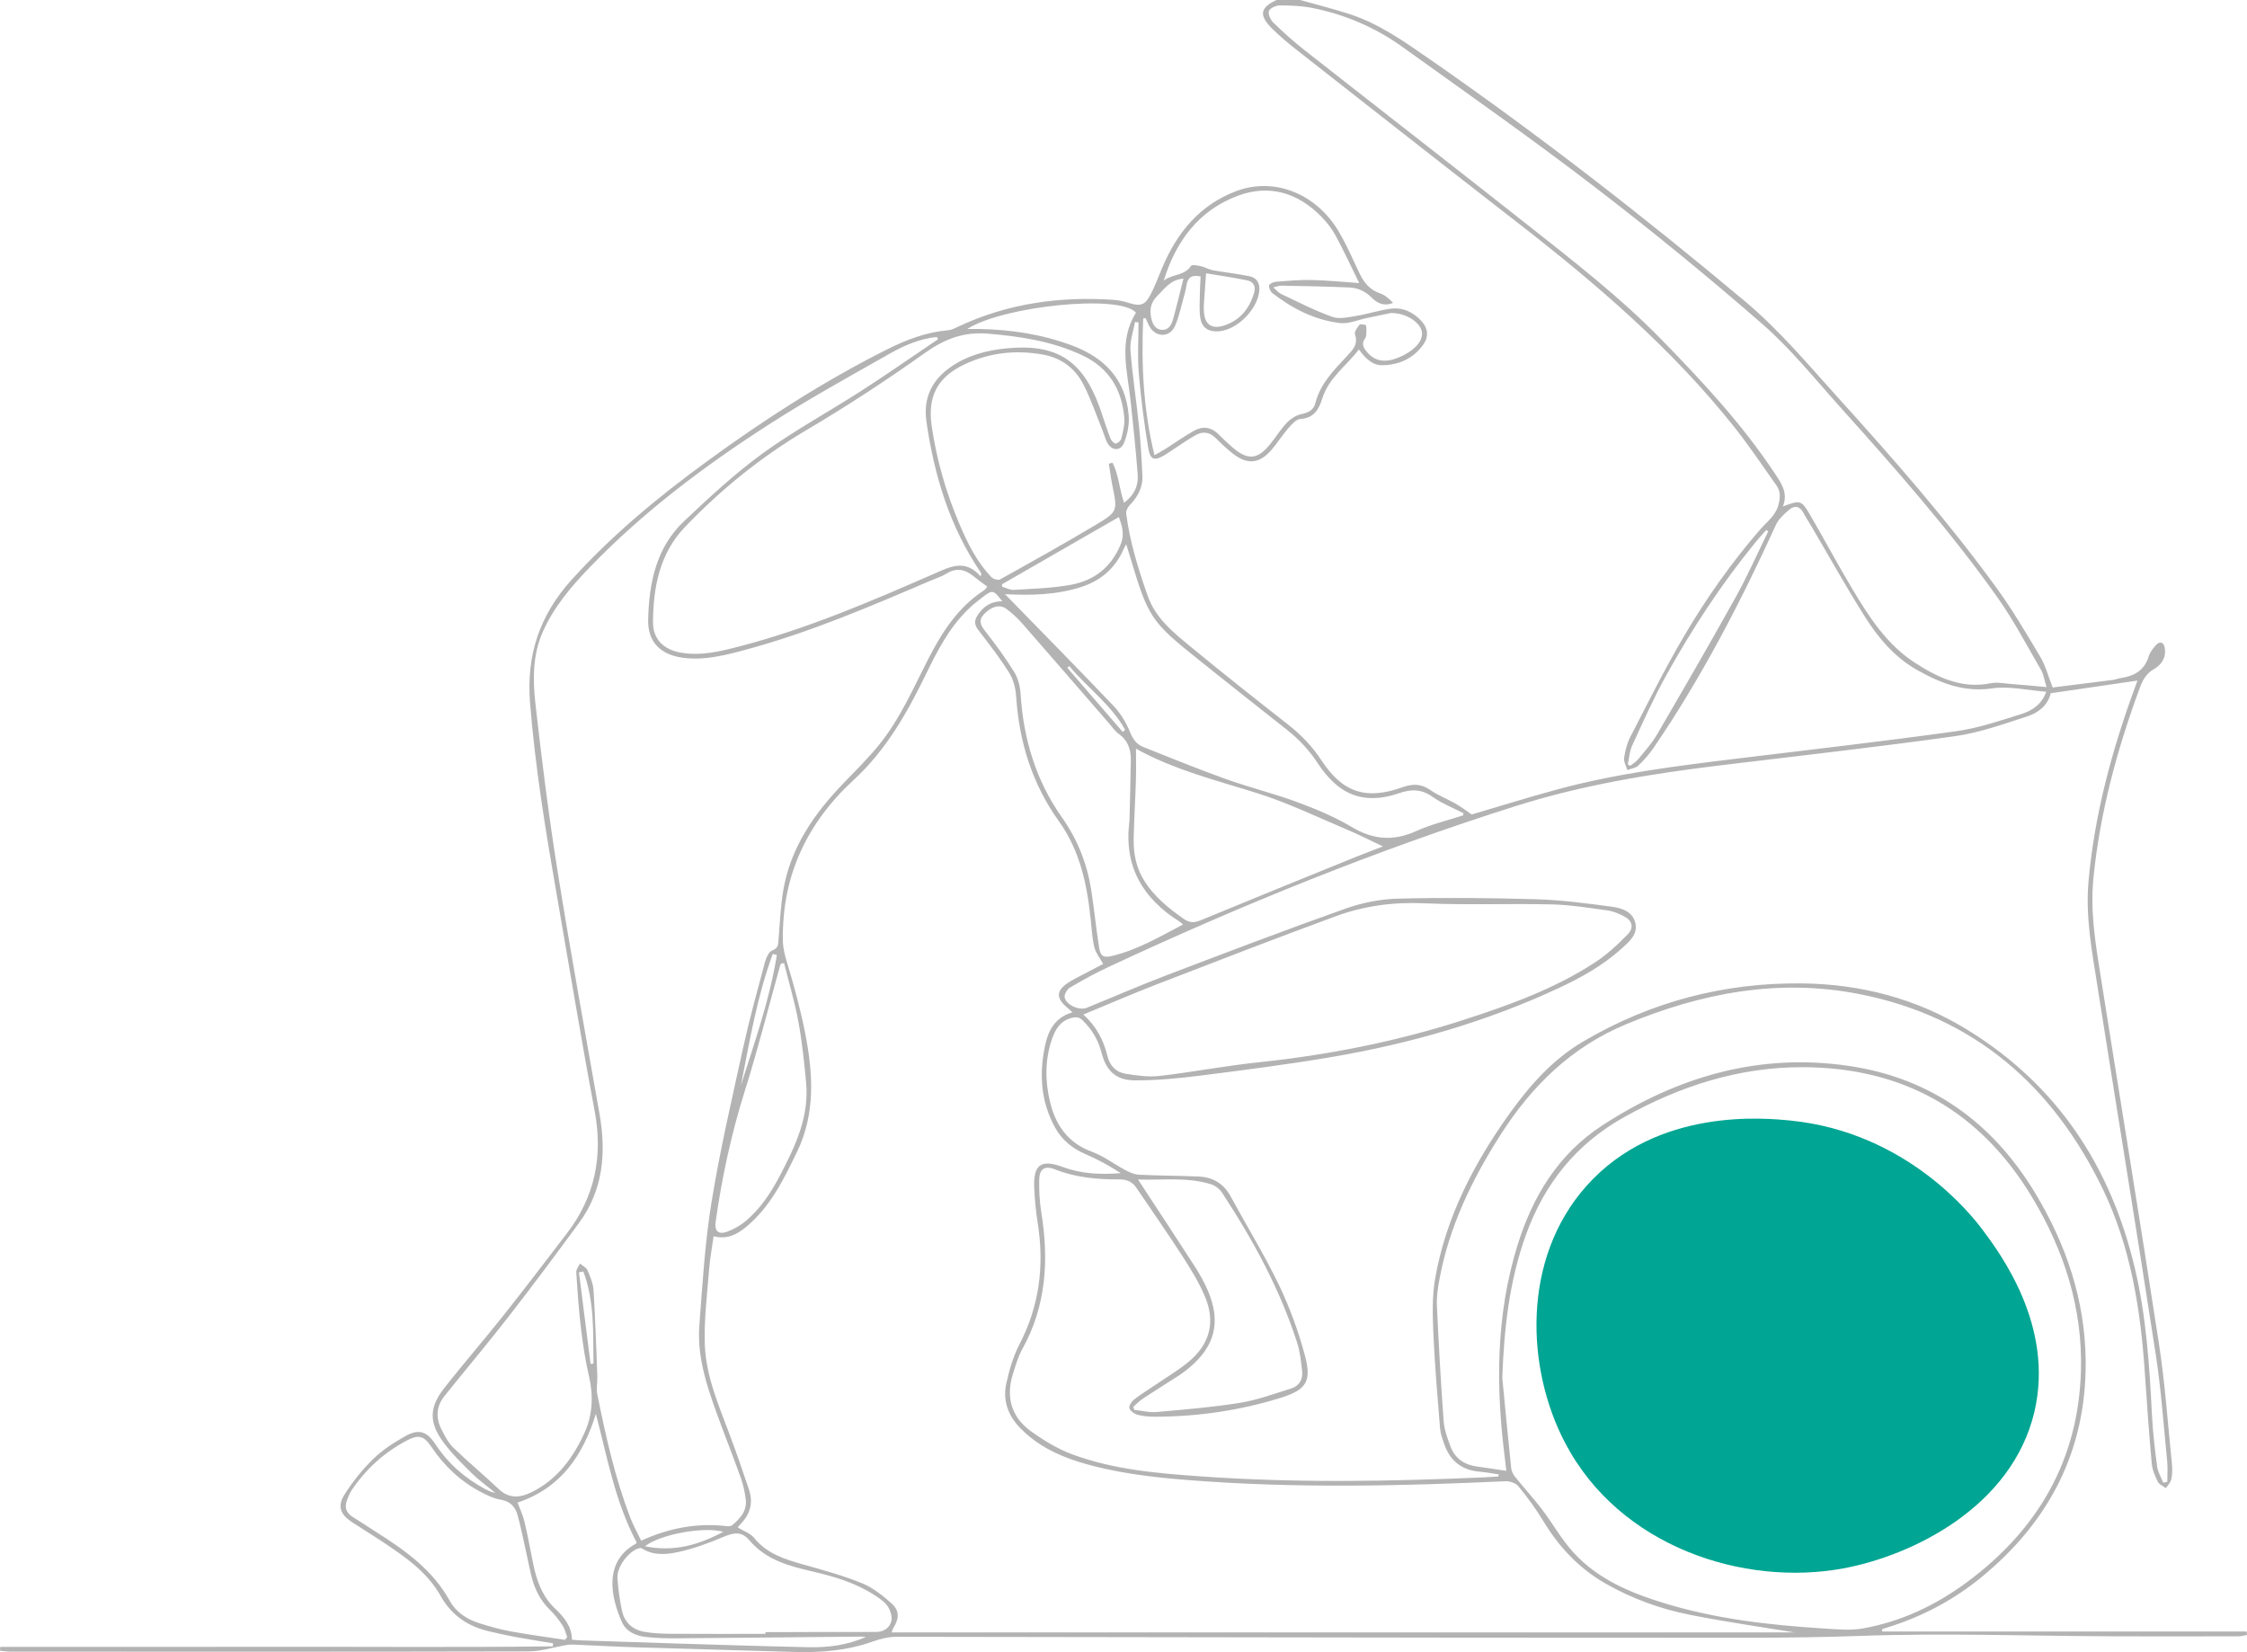
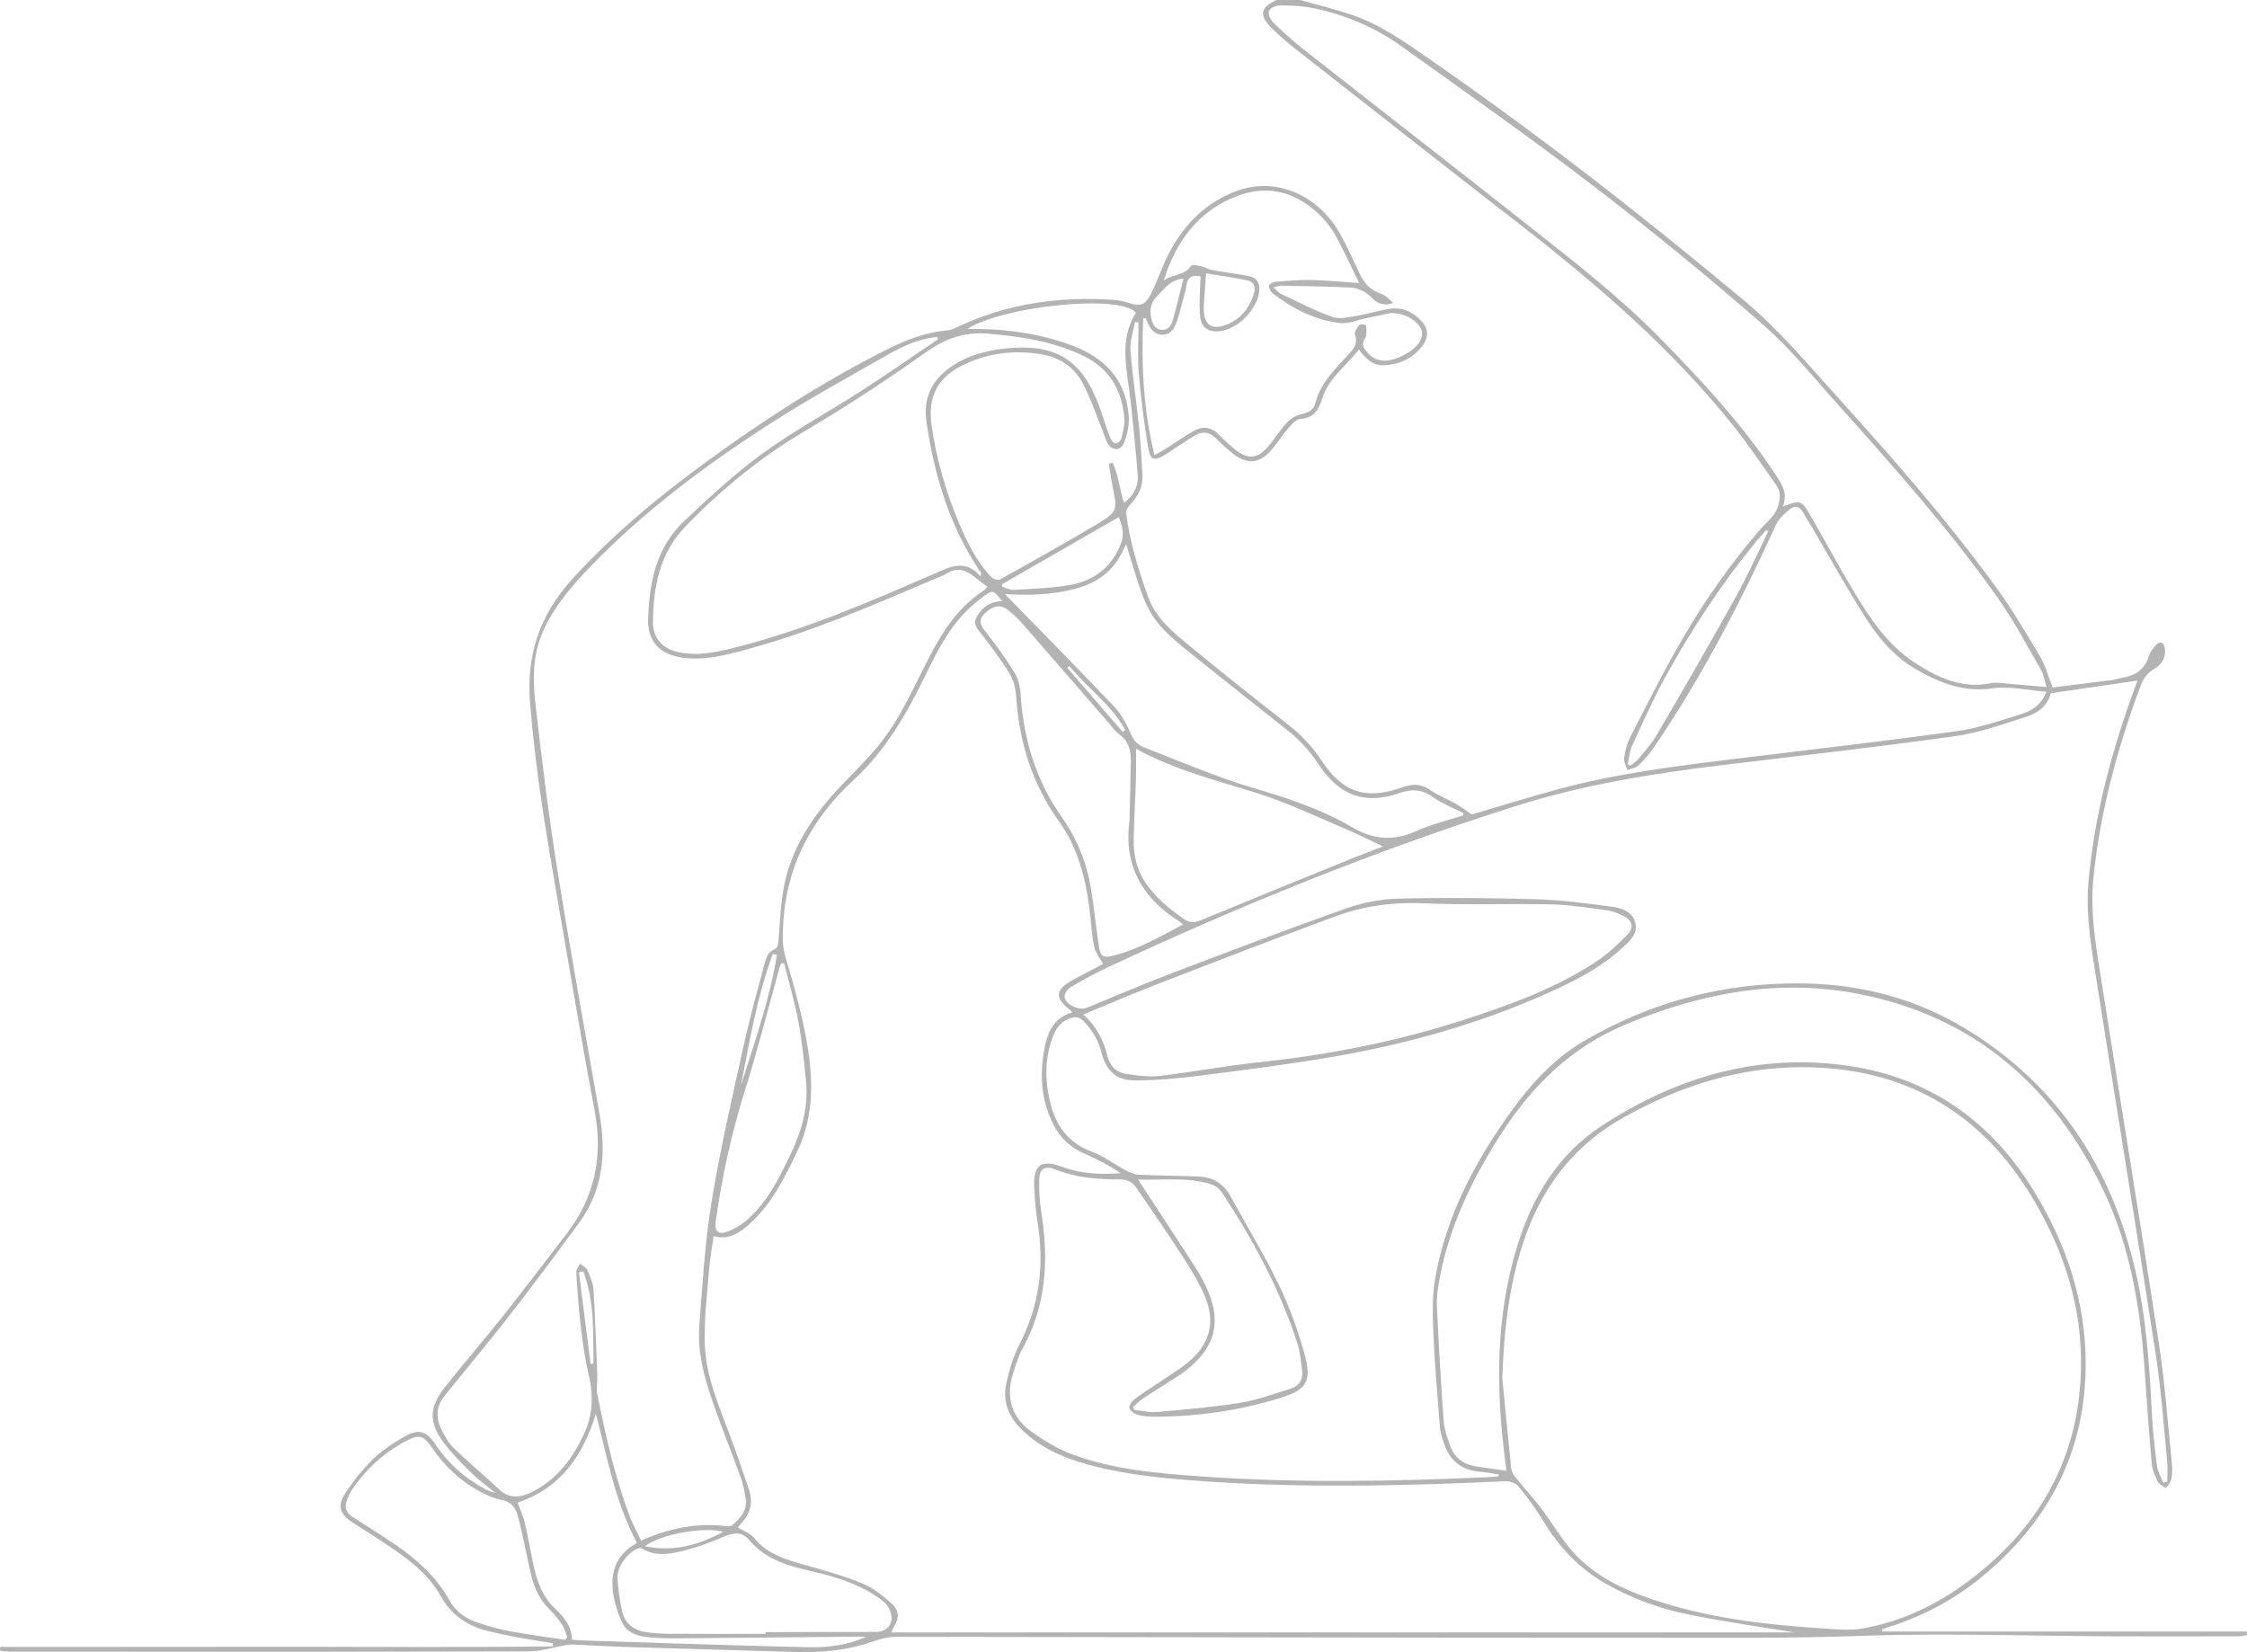
<svg xmlns="http://www.w3.org/2000/svg" id="Layer_2" data-name="Layer 2" width="1332.749" height="979.913" viewBox="0 0 1332.749 979.913">
  <defs>
    <style>
      .cls-1 {
        fill: #b3b3b3;
      }

      .cls-1, .cls-2 {
        stroke-width: 0px;
      }

      .cls-2 {
        fill: #00a693;
      }
    </style>
  </defs>
  <g id="Layer_1-2" data-name="Layer 1">
    <g>
      <path class="cls-1" d="m771.123,0c9.914,2.803,19.941,5.262,29.716,8.484,17.313,5.706,32.094,16.178,46.858,26.418,64.665,44.852,126.751,93.072,187.065,143.608,20.68,17.328,37.877,37.949,55.859,57.821,32.764,36.207,64.952,72.939,93.667,112.493,9.462,13.033,17.665,27.012,25.918,40.872,3.016,5.066,4.506,11.04,7.271,18.071,11.281-1.407,23.437-2.902,35.585-4.464,1.643-.211,3.226-.872,4.867-1.123,7.917-1.21,14.001-4.529,16.514-12.863.737-2.443,2.533-4.715,4.287-6.667,2.301-2.561,4.659-1.819,5.23,1.598.942,5.638-1.809,9.99-6.345,12.574-4.614,2.628-6.719,6.476-8.428,11.106-13.551,36.71-23.736,74.222-27.563,113.296-1.874,19.137,1.171,37.913,4.14,56.666,11.564,73.054,23.577,146.039,34.766,219.15,3.624,23.676,5.282,47.656,7.712,71.509.301,2.951.188,6.062-.432,8.948-.401,1.868-2.074,3.464-3.177,5.182-1.644-1.251-3.971-2.166-4.789-3.824-1.67-3.386-3.263-7.105-3.595-10.804-1.596-17.745-2.869-35.522-4.056-53.301-2.524-37.816-8.321-74.986-24.955-109.449-29.65-61.431-76.46-102.326-144.445-115.697-47.804-9.402-93.673-.664-138.237,17.872-32.447,13.496-56.018,36.561-74.544,65.587-16.883,26.452-30.433,54.346-36.196,85.49-.966,5.218-1.796,10.614-1.553,15.876,1.05,22.789,2.323,45.574,3.989,68.325.381,5.198,2.267,10.403,4.139,15.348,2.724,7.196,8.45,10.835,16.023,11.802,5.435.694,10.845,1.582,17.012,2.494-.257-2.248-.5-4.607-.8-6.959-5.439-42.538-5.481-84.803,7.246-126.259,9-29.314,24.281-54.628,50.477-71.662,44.511-28.943,93.023-43.165,146.318-35.284,48.553,7.179,84.946,33.357,110.203,75.014,18.637,30.738,29.917,63.991,30.196,100.234.406,52.706-21.497,94.971-61.882,128.044-16.673,13.655-35.492,23.542-56.132,29.88-.93.285-1.843.623-2.764.936.023.446.047.892.07,1.337h216.174c.073.689.145,1.378.218,2.067-1.689.27-3.378.772-5.069.775-24.669.049-49.339.106-74.008.013-50.336-.189-100.728-2.038-150.99-.219-41.178,1.49-82.293,1.031-123.426,1.048-149.181.061-298.362-.417-447.542-.533-4.644-.004-9.488,1.177-13.899,2.754-15.351,5.489-31.158,6.728-47.272,6.223-31.481-.987-62.968-1.79-94.448-2.781-12.158-.383-24.306-1.087-36.46-1.599-1.298-.055-2.626.104-3.913.324-7.476,1.28-14.941,3.732-22.415,3.75-102.511.247-205.023.164-307.534.133-1.924,0-3.849-.356-5.773-.546.04-.76.08-1.52.12-2.28,54.589,0,109.177.068,163.765-.019,54.677-.087,109.36.391,164.032-.304.021-.6.042-1.2.063-1.8-7.456-1.241-14.93-2.386-22.362-3.754-5.239-.964-10.436-2.167-15.627-3.37-12.471-2.89-22.234-9.502-28.567-20.846-7.924-14.194-20.859-23.096-33.917-31.821-6.233-4.165-12.641-8.067-18.908-12.182-6.642-4.362-8.632-9.327-4.387-16.065,4.821-7.652,10.615-14.921,17.079-21.239,5.512-5.387,12.264-9.737,19.028-13.553,7.96-4.49,12.791-3.01,17.833,4.639,7.619,11.556,17.627,20.326,29.76,26.802.88.47,1.79.892,2.713,1.27.585.24,1.221.357,3.149.898-5.396-4.457-10.083-7.787-14.11-11.782-5.892-5.846-11.921-11.724-16.797-18.388-8.499-11.615-8.327-20.546.549-31.902,11.384-14.564,23.561-28.507,35.054-42.989,12.73-16.041,25.092-32.373,37.58-48.605,16.75-21.773,21.72-45.947,16.622-72.994-7.897-41.896-14.784-83.982-22.103-125.987-6.72-38.571-13.15-77.142-16.219-116.267-2.214-28.223,5.844-51.87,24.753-72.756,23.972-26.478,51.27-49.013,79.971-69.98,34.084-24.899,69.479-47.732,107.275-66.68,11.395-5.713,23.17-10.159,36.037-11.248,2.059-.174,4.095-1.269,6.029-2.179,29.387-13.833,60.417-18.077,92.54-15.807,2.958.209,5.923.985,8.778,1.851,6.71,2.035,9.414,1.278,12.701-5.064,2.668-5.148,4.683-10.637,6.943-15.993,8.769-20.787,22.335-37.263,43.873-45.347,22.648-8.5,47.514,1.548,60.772,23.976,4.645,7.858,8.294,16.315,12.216,24.585,2.666,5.621,6.143,10.051,12.398,12.135,2.877.959,5.319,3.225,7.613,5.578-5.24,2.278-9.422.215-12.629-3.037-3.791-3.845-8.26-5.837-13.289-6.068-13.453-.617-26.927-.803-40.395-1.083-1.223-.025-2.457.501-4.729,1.001,1.994,1.726,3.129,3.22,4.633,3.927,10.058,4.723,19.976,9.892,30.411,13.59,4.271,1.514,9.778.13,14.606-.654,6.869-1.116,13.566-3.464,20.454-4.235,7.173-.802,13.361,2.343,18.14,7.776,3.58,4.07,3.982,8.905.869,13.342-5.883,8.385-14.358,12.289-24.38,12.451-6.028.098-9.977-4.041-13.954-9.34-7.463,9.777-17.845,16.793-21.679,28.927-2.076,6.567-4.876,11.759-13.061,12.298-2.548.168-5.226,3.296-7.235,5.599-3.495,4.006-6.31,8.603-9.78,12.633-7.213,8.376-14.432,9.057-23.086,2.239-3.524-2.776-6.826-5.871-9.986-9.061-3.742-3.779-7.904-4.249-12.252-1.716-5.026,2.928-9.803,6.284-14.686,9.458-1.117.726-2.198,1.513-3.342,2.195-6.071,3.616-8.631,3.098-9.805-3.914-2.469-14.748-4.386-29.627-5.642-44.527-.842-9.99-.16-20.109-.16-30.17-.695-.09-1.39-.179-2.085-.269-.975,5.559-3.117,11.207-2.703,16.661,1.145,15.092,3.531,30.085,5.081,45.152,1.004,9.759,1.564,19.572,2.014,29.376.316,6.887-2.74,12.493-7.482,17.391-1.201,1.241-2.337,3.425-2.138,5.005,2.107,16.736,7.124,32.705,12.667,48.598,4.811,13.794,15.605,22.211,26.086,30.846,18.901,15.57,38.135,30.74,57.402,45.858,7.687,6.032,14.242,12.858,19.626,21.067,12.582,19.184,26.51,23.753,48.085,15.999,5.941-2.135,11.042-2.165,16.473,1.62,4.609,3.212,10.025,5.244,14.939,8.052,3.255,1.86,6.254,4.167,9.665,6.475,16.633-4.885,33.794-10.26,51.14-14.948,35.012-9.463,70.913-13.903,106.819-18.262,43.17-5.241,86.383-10.196,129.452-16.169,13.078-1.814,25.864-6.206,38.548-10.172,6.26-1.957,12.076-5.53,14.793-13.253-11.094-.827-21.871-3.465-32.043-1.976-16.856,2.466-30.964-3.226-44.646-10.968-13.158-7.445-22.914-18.937-30.857-31.525-11.101-17.591-21.231-35.794-31.783-53.731-1.52-2.584-3.205-5.079-4.585-7.734-2.108-4.056-5.235-4.815-8.497-2.043-3.049,2.591-6.342,5.558-7.949,9.08-20.923,45.832-44.012,90.459-72.489,132.132-2.613,3.824-5.737,7.388-9.1,10.57-1.584,1.498-4.298,1.802-6.5,2.646-.7-2.392-2.243-4.906-1.92-7.151.61-4.23,1.69-8.617,3.636-12.392,10.065-19.519,19.853-39.223,30.907-58.18,13.432-23.036,28.73-44.889,46.27-65.084,3.867-4.452,8.898-7.9,10.635-14.185,1.197-4.333,1.471-8.21-1.132-11.874-8.192-11.528-16.05-23.331-24.833-34.396-36.939-46.539-81.648-84.891-128.358-121.143-43.831-34.018-87.455-68.301-131.111-102.543-5.235-4.106-10.394-8.39-15.075-13.101-7.683-7.731-6.745-12.211,2.896-16.682,4.667,0,9.335,0,14.002,0Zm293.39,968.236c-16.478-2.723-39.238-5.956-61.765-10.377-17.698-3.473-34.656-9.587-50.445-18.613-15.741-8.999-27.633-21.664-36.953-37.11-4.361-7.227-9.426-14.087-14.765-20.63-1.544-1.893-5.19-3.072-7.797-2.951-62.644,2.911-125.279,4.264-187.884-.674-21.945-1.731-43.807-4.256-64.963-10.797-13.061-4.039-25.045-10.08-34.73-19.974-7.232-7.388-10.599-16.404-8.351-26.521,1.754-7.897,4.016-15.969,7.727-23.091,11.975-22.983,14.902-47.028,10.874-72.319-1.098-6.897-1.746-13.903-2.044-20.883-.584-13.66,4.176-16.857,16.903-12.128,11.018,4.094,22.528,4.597,34.41,3.659-6.723-4.386-13.644-8.189-20.87-11.28-7.83-3.35-13.969-8.351-18.073-15.774-7.659-13.851-9.294-28.727-6.787-44.087,1.72-10.543,4.649-20.593,17.09-24.261-1.666-1.492-2.894-2.583-4.112-3.685-5.466-4.948-5.24-9.122.801-13.35,1.634-1.143,3.384-2.138,5.148-3.074,5.832-3.093,11.695-6.127,16.388-8.579-1.933-3.496-4.357-6.408-5.188-9.72-1.287-5.131-1.595-10.523-2.129-15.824-2.126-21.091-6.268-41.424-19.012-59.203-15.755-21.98-23.474-46.812-25.269-73.709-.32-4.799-1.57-10.071-4.068-14.079-5.53-8.873-11.959-17.212-18.376-25.494-2.351-3.034-2.521-5.445-.59-8.537,3.372-5.399,8.016-8.585,14.777-8.549-5.352-6.875-5.697-6.976-11.934-2.21-2.906,2.22-5.77,4.539-8.388,7.085-11.198,10.89-18.203,24.561-24.92,38.357-11.211,23.029-23.688,45.086-42.864,62.735-27.8,25.587-42.635,56.991-42.022,95.263.076,4.769,1.196,8.85,2.549,13.325,4.181,13.832,7.992,27.846,10.755,42.021,4.609,23.647,6.102,47.209-4.899,69.995-7.862,16.283-15.75,32.434-29.945,44.329-5.46,4.575-11.57,7.862-19.528,5.707-.951,6.838-2.203,13.379-2.71,19.977-1.135,14.755-3.057,29.581-2.52,44.3.674,18.485,8.037,35.601,14.498,52.772,4.16,11.054,8.032,22.222,11.756,33.431,2.54,7.646.636,14.449-5.02,20.201-.675.686-1.228,1.491-1.696,2.067,3.429,2.111,7.468,3.423,9.708,6.191,7.674,9.484,18.308,12.732,29.333,15.825,11.68,3.277,23.456,6.507,34.662,11.059,6.434,2.614,12.275,7.3,17.541,11.997,4.787,4.27,4.547,8.944,1.109,14.387-.388.614-.567,1.359-1.149,2.799h535.735Zm151.82-557.058c-1.542,6.749-6.986,11.496-13.729,13.667-14.219,4.578-28.536,9.77-43.217,11.827-46.193,6.472-92.57,11.639-138.882,17.257-41.074,4.982-81.797,11.609-121.387,24.133-82.737,26.174-162.933,58.753-241.516,95.411-7.837,3.656-15.445,7.852-22.899,12.238-1.713,1.008-3.556,4.044-3.255,5.787.779,4.515,8.706,8.038,13.063,6.269,15.898-6.454,31.635-13.328,47.664-19.436,35.161-13.399,70.337-26.786,105.791-39.376,9.905-3.517,20.767-5.693,31.254-5.957,27.309-.686,54.666-.435,81.977.369,14.926.439,29.841,2.425,44.67,4.399,5.845.778,12.369,2.75,14.059,9.56,1.691,6.813-3.471,11.088-7.901,15.12-11.081,10.086-24.036,17.317-37.506,23.595-42.867,19.978-87.946,32.931-134.437,40.862-25.937,4.424-52.07,7.766-78.181,11.075-12.842,1.628-25.836,2.861-38.757,2.817-11.411-.039-17.119-5.774-19.919-16.776-1.859-7.307-5.611-13.442-10.969-18.715-2.008-1.975-3.815-2.297-6.635-1.571-6.766,1.744-9.689,6.804-11.669,12.583-4.221,12.322-4.147,24.886-1.099,37.446,3.385,13.949,10.782,24.244,24.973,29.444,6.924,2.538,13.014,7.294,19.616,10.793,2.496,1.323,5.337,2.617,8.078,2.752,11.804.579,23.637.565,35.446,1.078,8.399.366,14.815,4.136,18.967,11.791,9.521,17.555,20.021,34.626,28.671,52.592,6.387,13.265,11.493,27.361,15.325,41.583,4.244,15.751.901,20.565-14.768,25.416-24.028,7.44-48.718,10.978-73.872,11.092-3.476.016-7.058-.241-10.394-1.12-1.975-.52-4.45-2.206-5.037-3.933-.444-1.306,1.337-4.028,2.843-5.208,4.052-3.175,8.503-5.838,12.767-8.747,6.458-4.405,13.237-8.424,19.263-13.359,12.817-10.497,16.377-23.686,9.958-38.917-3.527-8.369-8.386-16.263-13.33-23.93-8.838-13.705-18.187-27.082-27.34-40.583-2.412-3.557-5.561-4.989-10.101-4.973-13.03.045-25.924-1.071-38.274-5.993-5.964-2.377-9.147-.246-9.259,6.179-.113,6.466.211,13.033,1.241,19.411,4.557,28.215,2.969,55.436-11.265,81.056-2.478,4.46-3.92,9.544-5.486,14.453-4.394,13.769-1.179,25.71,10.507,34.178,7.602,5.509,15.934,10.576,24.689,13.819,24.623,9.122,50.677,11.245,76.613,13.073,55.943,3.944,111.929,2.98,167.906.524,2.73-.12,5.456-.34,8.184-.513.036-.414.072-.827.109-1.241-3.834-.548-7.653-1.268-11.505-1.612-10.438-.931-17.272-6.413-20.703-16.174-1.1-3.13-2.292-6.368-2.556-9.629-1.513-18.748-3.144-37.502-3.949-56.287-.468-10.92-.782-22.136,1.114-32.815,6.473-36.464,23.222-68.545,44.679-98.312,11.865-16.46,25.333-31.472,43.037-41.898,40.16-23.65,83.702-35.062,130.245-34.467,34.67.444,67.347,9.011,97.056,27.144,53.728,32.794,85.606,81.183,99.948,141.818,6.745,28.518,8.652,57.59,10.116,86.735.517,10.293,1.718,20.57,3.074,30.793.438,3.307,2.365,6.417,3.611,9.617.806-.153,1.613-.306,2.419-.459,0-4.064.344-8.163-.057-12.188-2.116-21.209-3.577-42.529-6.813-63.573-11.268-73.261-23.271-146.409-34.774-219.635-3.149-20.047-6.906-40.074-5.089-60.596,3.524-39.806,13.898-77.947,27.588-115.307.584-1.594,1.177-3.185,1.47-3.978-17.031,2.488-33.786,4.936-51.458,7.518Zm-325.293,406.108c1.739,17.891,3.422,35.787,5.3,53.663.189,1.796,1.258,3.706,2.425,5.156,5.18,6.431,10.783,12.533,15.783,19.095,6.44,8.452,11.678,17.938,18.81,25.718,14.398,15.706,33.543,23.776,53.482,29.885,30.636,9.386,62.243,13.034,94.072,15.029,7.941.498,16.144,1.409,23.859.051,22.845-4.022,43.467-13.803,62.032-27.573,41.956-31.118,65.911-72.268,67.449-125.066,1.084-37.2-9.92-71.465-28.902-103.04-30.77-51.186-76.415-77.118-136.213-77.229-37.894-.07-72.745,11.217-105.687,29.55-28.639,15.938-47.511,39.633-58.465,70.125-9.822,27.34-12.917,55.704-13.947,84.637ZM556.358,201.211c-.228-.451-.456-.902-.683-1.354-10.095,1.035-19.332,5.011-27.959,9.899-24.041,13.62-48.286,26.988-71.51,41.918-38.176,24.541-74.441,51.716-106.118,84.499-11.261,11.654-21.774,23.968-28.331,39.028-5.999,13.777-5.73,28.51-4.112,42.846,3.734,33.081,7.867,66.15,13.124,99.019,7.68,48.02,16.437,95.868,24.834,143.772,4.035,23.02,2.163,44.945-12.091,64.394-13.674,18.659-27.502,37.215-41.694,55.481-12.462,16.039-25.59,31.558-38.285,47.419-4.864,6.077-5.139,12.928-1.665,19.725,1.955,3.825,4.026,7.891,7.046,10.815,8.709,8.435,18.087,16.175,26.886,24.522,5.948,5.643,12.285,5.26,18.863,2.154,15.778-7.45,25.528-21.027,32.262-36.063,4.46-9.958,5.125-21.503,2.453-32.855-2.208-9.383-3.648-18.986-4.798-28.567-1.328-11.06-2.076-22.196-2.781-33.317-.105-1.652,1.41-3.407,2.176-5.114,1.531,1.291,3.745,2.288,4.457,3.934,1.638,3.785,3.359,7.835,3.608,11.867,1.045,16.921,1.595,33.874,2.244,50.819.14,3.651-.715,7.446-.007,10.951,5.02,24.82,10.46,49.552,19.613,73.263,1.77,4.586,4.192,8.922,6.397,13.549,16.811-7.686,33.641-10.704,51.305-8.57.896.108,2.103-.133,2.766-.688,4.736-3.958,8.814-8.492,7.972-15.21-.555-4.425-1.543-8.889-3.044-13.083-4.6-12.854-9.682-25.535-14.314-38.379-6.011-16.67-11.527-33.625-10.182-51.599,1.838-24.548,3.319-49.235,7.268-73.485,4.999-30.7,12.064-61.079,18.747-91.485,3.75-17.061,8.425-33.924,12.947-50.805.688-2.567,2.32-6.073,4.367-6.825,3.769-1.384,3.402-3.831,3.648-6.575.874-9.776,1.18-19.656,2.853-29.296,4.326-24.917,17.968-44.82,35.117-62.689,7.259-7.564,14.779-14.941,21.399-23.041,12.545-15.347,20.374-33.528,29.327-51.01,8.202-16.017,17.73-30.965,33.296-41.021.622-.402,1.028-1.136,1.856-2.083-2.913-2.194-5.605-4.103-8.164-6.176-5-4.051-10.076-5.342-15.992-1.635-2.931,1.837-6.366,2.873-9.581,4.253-35.828,15.375-71.68,30.718-109.433,40.907-12.208,3.294-24.541,6.52-37.425,4.794-13.235-1.774-20.926-9.314-20.588-22.628.55-21.697,4.717-42.765,21.382-58.445,14.892-14.012,29.965-28.089,46.46-40.072,18.674-13.566,39.151-24.629,58.598-37.163,15.355-9.897,30.337-20.373,45.485-30.592Zm657.489,206.301c-1.301-4.21-1.703-7.481-3.225-10.102-8.34-14.367-16.078-29.193-25.64-42.72-28.311-40.048-60.778-76.757-93.493-113.208-15.012-16.727-29.23-34.487-46.074-49.182-32.483-28.339-65.955-55.643-100.17-81.872-37.125-28.46-75.461-55.352-113.48-82.633-16.007-11.486-33.918-19.183-53.272-23.052-6.304-1.26-12.874-1.519-19.324-1.539-2.291-.007-5.845,1.56-6.53,3.307-.68,1.735.91,5.228,2.575,6.853,5.706,5.569,11.648,10.956,17.918,15.88,44.404,34.878,89.03,69.477,133.345,104.468,27.184,21.465,54.593,42.726,78.875,67.577,24.23,24.799,47.835,50.163,67.104,79.163,3.906,5.879,8.335,11.823,5.008,19.932,10.463-3.894,10.933-3.923,16.331,5.336,8.47,14.528,16.35,29.404,24.991,43.827,9.871,16.476,20.38,32.768,36.86,43.452,13.495,8.749,27.874,15.754,45.05,12.249,3.787-.773,7.941.11,11.912.411,6.738.511,13.465,1.165,21.24,1.852Zm-632.212-65.633c.126-.501.251-1.001.377-1.502-.119-.309-.183-.656-.364-.922-18.391-27.056-27.539-57.45-32.163-89.436-1.978-13.684,3.085-24.48,14.376-32.329,9.841-6.841,21.024-9.857,32.787-11.039,29.781-2.993,45.354,6.793,55.546,34.865.397,1.095.766,2.2,1.142,3.303,1.719,5.044,3.307,10.139,5.24,15.099.522,1.339,2.137,3.203,3.163,3.149,1.218-.063,3.065-1.764,3.373-3.057.951-3.987,2.091-8.188,1.742-12.182-1.465-16.771-9.047-29.608-24.826-37.045-17.81-8.396-36.727-11.256-56.128-12.89-14.298-1.204-25.706,3.179-37.351,11.467-22.769,16.204-46.241,31.555-70.3,45.775-26.793,15.837-50.572,35.09-71.972,57.439-15.035,15.702-18.785,35.587-18.979,56.279-.096,10.248,6.384,16.486,16.512,18.245,12.033,2.09,23.57-.791,34.995-3.76,39.804-10.346,77.465-26.533,115.01-42.942,9.563-4.179,18.644-9.129,27.819,1.483Zm60.897,259.861c7.961,7.123,12.103,15.449,14.403,24.911,1.319,5.429,5.12,9.328,10.576,10.201,6.674,1.068,13.639,2.073,20.271,1.308,19.516-2.252,38.865-6.019,58.398-8.055,41.583-4.334,82.339-12.373,122.114-25.244,26.987-8.733,53.667-18.339,77.595-33.933,7.152-4.661,13.603-10.637,19.566-16.793,3.87-3.995,2.618-8.166-2.194-10.653-3.07-1.587-6.438-3.05-9.816-3.509-11.041-1.5-22.131-3.299-33.235-3.557-25.15-.583-50.357.481-75.471-.657-18.216-.825-35.679,1.498-52.503,7.689-35.312,12.995-70.41,26.578-105.507,40.148-14.571,5.633-28.917,11.849-44.199,18.144Zm31.231-416.267c-9.364-11.202-78.972-3.922-100.051,9.648,2.884,0,4.962-.033,7.039.005,18.96.346,37.46,3.164,55.307,9.868,19.29,7.246,31.632,20.22,33.397,41.294.45,5.372-.715,11.312-2.75,16.339-2.139,5.283-7.585,4.792-10.117-.367-1.167-2.377-1.838-4.993-2.839-7.457-3.626-8.929-6.728-18.131-11.1-26.681-4.921-9.624-13.061-15.831-24.02-17.804-16.053-2.89-31.597-1.201-46.37,5.709-16.313,7.63-22.227,19.14-19.638,36.792,2.942,20.059,8.532,39.365,16.44,57.998,4.828,11.377,10.297,22.442,18.946,31.499,1.085,1.136,4.032,1.981,5.205,1.327,18.912-10.538,37.832-21.081,56.424-32.171,13.467-8.032,13.211-8.382,10.141-23.516-.866-4.272-1.407-8.609-2.097-12.917.73-.197,1.461-.394,2.192-.591,3.715,7.257,4.03,15.767,6.845,23.771,5.972-4.448,8.594-10.131,8.09-16.732-1.113-14.591-2.659-29.153-4.221-43.706-1.903-17.728-7.328-35.614,3.177-52.307Zm10.985,84.516c3.045-1.743,4.918-2.723,6.697-3.85,5.616-3.56,11.04-7.457,16.838-10.685,5.174-2.881,10.236-2.167,14.584,2.251,2.684,2.727,5.469,5.376,8.386,7.85,8.884,7.535,14.671,7.037,21.976-1.938,3.465-4.257,6.351-9.034,10.128-12.972,2.262-2.358,5.564-4.426,8.712-5.053,4.133-.823,7.146-2.603,8.078-6.373,2.871-11.613,10.985-19.581,18.644-27.886,3.414-3.702,6.975-6.971,4.875-12.965-.52-1.484,1.374-4.129,2.722-5.779.476-.582,3.739-.029,3.837.42.425,1.94.207,4.036.092,6.068-.035.626-.376,1.306-.759,1.828-2.103,2.872-.945,5.205.991,7.593,5.239,6.462,12.32,7.162,22.141,2.073,7.703-3.991,11.654-9.305,10.562-14.207-1.146-5.145-8.759-10.144-16.176-10.607-.83-.052-1.695-.183-2.493-.022-4.716.946-9.414,1.982-14.124,2.959-5.193,1.077-10.552,3.502-15.558,2.923-15.039-1.739-28.239-8.52-40.156-17.704-1.219-.94-2.178-3.109-2.034-4.589.086-.884,2.51-2.089,3.957-2.202,7.13-.557,14.293-1.209,21.427-1.046,9.235.21,18.453,1.16,28.103,1.82-4.683-9.501-9.07-18.991-14.021-28.178-2.182-4.049-5.154-7.828-8.379-11.133-13.974-14.316-31.019-19.469-49.761-12.42-23.181,8.717-36.617,27.023-43.816,50.327,4.847-4.015,12.395-2.784,16.237-8.842.552-.871,4.092-.147,6.143.311,2.254.503,4.325,1.894,6.583,2.299,7.336,1.319,14.775,2.103,22.064,3.623,3.691.77,5.891,3.509,5.738,7.705-.412,11.292-13.004,24.247-24.335,24.934-5.946.361-9.821-2.154-10.725-8.051-.695-4.541-.309-9.261-.261-13.899.037-3.579.296-7.155.449-10.586-5.192-1.179-7.661.555-8.358,5.132-.4,2.624-1.085,5.217-1.815,7.774-1.595,5.585-2.7,11.415-5.109,16.636-3.153,6.833-11.258,6.671-15.034.121-.91-1.579-1.544-3.318-2.305-4.983-.477.085-.955.17-1.432.255-1.138,26.942-.009,53.7,6.686,81.069Zm-88.65,82.423c21.147,21.694,43,43.834,64.449,66.359,4.122,4.329,7.403,9.862,9.684,15.41,1.735,4.22,3.872,7.292,7.887,8.884,16.22,6.431,32.37,13.069,48.793,18.943,14.074,5.033,28.671,8.621,42.685,13.8,11.061,4.088,22.124,8.723,32.214,14.742,12.798,7.634,24.866,8.455,38.374,2.308,8.782-3.997,18.375-6.215,27.604-9.23.075-.433.151-.865.226-1.298-6.138-3.175-12.709-5.737-18.302-9.685-6.594-4.655-12.505-4.737-19.998-2.146-12.405,4.289-25.182,4.442-36.123-4.232-4.728-3.749-8.801-8.679-12.129-13.756-5.106-7.792-11.296-14.296-18.581-20.005-17.432-13.662-34.744-27.478-52.054-41.295-27.996-22.347-29.77-25.031-40.137-59.62-.799-2.667-1.63-5.324-2.69-8.779-.805,1.476-1.227,2.124-1.53,2.824-4.867,11.226-13.312,18.611-24.791,22.39-15.101,4.972-30.668,5.182-45.582,4.387Zm77.687,91.659c0,6.489.153,12.463-.033,18.427-.362,11.647-1.086,23.284-1.332,34.932-.189,8.951,1.493,17.521,6.459,25.264,5.978,9.322,14.275,16.057,23.241,22.306,3.68,2.565,6.383,2.346,10.229.755,30.454-12.601,61.003-24.974,91.536-37.383,5.006-2.034,10.078-3.905,16.378-6.337-7.9-3.722-14.501-7.12-21.325-9.99-17.614-7.411-34.933-15.839-53.097-21.553-24.428-7.684-49.321-13.81-72.058-26.419Zm27.901,104.272c-1.183-1.024-1.517-1.401-1.927-1.656-22.097-13.774-33.298-33.002-29.876-59.568.085-.659.072-1.331.087-1.997.258-11.32.57-22.639.747-33.96.097-6.214-1.39-11.704-6.884-15.656-2.382-1.714-4.149-4.305-6.115-6.568-17.151-19.747-34.239-39.549-51.467-59.228-2.725-3.113-5.858-5.958-9.158-8.457-4.018-3.042-8.986-1.601-13.277,2.858-3.647,3.79-2.314,6.577.528,10.223,6.129,7.866,12.096,15.924,17.309,24.408,2.312,3.763,3.444,8.698,3.725,13.187,1.662,26.548,9.131,51.123,24.516,72.934,9.138,12.955,14.804,27.162,17.278,42.665,1.81,11.341,2.892,22.798,4.673,34.144.876,5.579,2.545,6.587,7.948,5.278,14.877-3.604,27.938-11.28,41.895-18.607Zm-366.601,424.283c.445-.537.891-1.075,1.336-1.612-.919-2.378-1.463-5.006-2.844-7.077-2.206-3.307-4.704-6.516-7.552-9.28-5.854-5.682-9.104-12.647-10.976-20.38-1.135-4.69-2.01-9.443-3.066-14.153-1.602-7.144-3.039-14.337-4.969-21.393-1.344-4.914-4.263-8.273-9.95-9.211-4.005-.661-7.933-2.525-11.588-4.437-12.195-6.381-21.935-15.491-29.62-26.95-4.47-6.665-7.595-7.423-14.758-3.629-13.338,7.064-24.229,16.977-32.628,29.541-1.095,1.638-1.804,3.557-2.542,5.405-1.716,4.298-.812,7.752,3.294,10.288,4.676,2.888,9.232,5.971,13.878,8.909,17.14,10.842,33.497,22.417,43.659,40.83,3.752,6.799,10.189,10.984,17.561,13.297,6.028,1.892,12.148,3.652,18.352,4.787,10.753,1.967,21.604,3.405,32.413,5.065Zm339.905-273.036c11.455,17.498,22.627,34.38,33.573,51.407,3.048,4.741,5.865,9.73,8.035,14.919,7.628,18.241,4.081,32.361-10.957,45.116-1.901,1.612-3.874,3.169-5.961,4.525-7.259,4.717-14.626,9.267-21.853,14.031-2.061,1.358-3.786,3.227-5.664,4.862.199.589.398,1.178.597,1.767,4.382.473,8.828,1.673,13.134,1.291,16.561-1.468,33.178-2.821,49.575-5.456,10.26-1.649,20.208-5.373,30.209-8.447,4.928-1.514,7.222-5.418,6.643-10.457-.643-5.593-1.202-11.328-2.909-16.644-10.257-31.947-26.217-61.109-44.529-89.046-1.439-2.195-4.051-4.241-6.538-5.025-14.228-4.484-28.858-2.315-43.354-2.843Zm-220.959,269.479c0-.34,0-.68,0-1.019,2.334,0,4.667.005,7.001,0,19.502-.051,39.005-.177,58.507-.103,4.739.018,8.062-2.473,9.117-6.317.725-2.641-.509-6.504-2.166-8.934-1.882-2.76-5.04-4.799-7.946-6.685-11.07-7.188-23.527-10.881-36.231-13.849-14.025-3.277-27.733-6.702-37.803-18.566-4.742-5.587-9.328-4.629-15.994-1.809-8.518,3.604-17.358,6.816-26.368,8.773-6.991,1.518-14.593,2.175-21.361-2.137-.543-.346-1.579-.219-2.271.019-6.019,2.071-12.664,10.976-12.287,17.521.372,6.45,1.341,12.914,2.65,19.248,1.457,7.047,6.262,11.41,13.262,12.649,5.046.893,10.257,1.124,15.398,1.159,18.83.128,37.662.051,56.493.051Zm59.609,1.821c-.984-.062-1.969-.185-2.953-.176-36.308.339-72.616.735-108.925.998-6.307.046-12.663-.084-18.914-.829-5.786-.69-11.416-3.151-13.901-8.658-6.694-14.838-11.151-36.173,8.306-46.669.211-.114.235-.573.315-.79-12.705-23.976-17.433-50.486-24.122-76.202-7.698,24.866-20.879,44.085-46.475,52.649,1.303,3.502,3.135,7.255,4.085,11.22,1.938,8.086,3.412,16.284,5.056,24.44,2.068,10.256,5.273,19.8,13.265,27.352,5.146,4.862,9.82,10.438,9.851,18.313,2.098.166,3.741.362,5.39.417,19.475.651,38.949,1.322,58.426,1.908,25.635.771,51.27,1.608,76.911,2.14,11.494.239,22.819-1.303,33.684-6.115Zm-48.567-399.61c-.59.069-1.18.139-1.77.208-.21.442-.49.864-.62,1.328-6.894,24.678-13.139,49.56-20.835,73.984-8.039,25.515-13.686,51.444-17.369,77.87-.767,5.505,1.584,7.799,6.845,5.862,3.821-1.407,7.593-3.516,10.728-6.108,9.135-7.552,15.472-17.414,20.883-27.776,8.908-17.06,17.094-34.48,15.202-54.513-1.141-12.088-2.386-24.215-4.591-36.139-2.162-11.695-5.598-23.154-8.475-34.716Zm583.716-256.134c-.405-.263-.81-.525-1.214-.788-2.065,2.356-4.201,4.654-6.183,7.078-20.209,24.71-37.66,51.314-53.13,79.164-7.502,13.504-13.772,27.707-20.252,41.754-1.554,3.37-1.718,7.381-2.522,11.096.517.238,1.034.475,1.551.713,1.593-1.314,3.448-2.413,4.729-3.981,3.788-4.641,7.911-9.14,10.905-14.276,15.846-27.185,31.633-54.411,46.922-81.911,7.01-12.609,12.833-25.878,19.194-38.847Zm-454.476,31.392c.03.489.061.979.091,1.468,2.343.662,4.729,2.014,7.02,1.869,11.272-.718,22.673-.994,33.737-3.02,13.879-2.542,24.102-10.498,29.593-24.136,2.447-6.079.636-11.12-1.115-16.05-23.313,13.407-46.319,26.639-69.326,39.87Zm121.037-184.45c-.528,7.322-.941,12.791-1.303,18.264-.088,1.326-.059,2.665-.001,3.995.355,8.115,4.518,11.23,12.243,8.638,9.437-3.167,14.94-10.185,17.609-19.558,1.072-3.764-.635-6.441-4.232-7.168-7.886-1.593-15.859-2.749-24.315-4.171Zm-13.425,3.16c-7.803.612-11.22,6.109-15.531,10.303-3.644,3.545-4.671,7.91-3.647,12.759.748,3.544,2.122,6.989,6.313,7.313,4.11.318,5.787-2.987,6.693-6.227,2.18-7.79,4.03-15.672,6.172-24.148Zm-262.433,478.41c8.039-25.432,17.048-50.717,21.28-77.235-.806-.21-1.612-.42-2.418-.63-9.267,25.139-13.726,51.54-18.861,77.865Zm-56.953,273.458c17.248,3.518,31.748-.736,46.47-8.572-11.484-3.229-37.218,1.401-46.47,8.572Zm-36.527-162.964l-2.621.502c2.301,18.108,4.602,36.215,6.903,54.323.567-.072,1.135-.144,1.702-.216-.208-18.417.633-36.961-5.984-54.608Zm319.905-320.009c.481-.422.962-.844,1.443-1.265-8.316-15.003-22.434-24.902-33.119-37.821-.393.345-.787.691-1.181,1.036,10.952,12.683,21.904,25.367,32.856,38.05Z" />
-       <path class="cls-2" d="m1206.636,837.432c12.027-50.894-20.265-94.037-30.945-108.306-5.736-7.663-44.326-57.479-113.464-64.468-15.058-1.522-79.549-8.041-121.2,38.681-38.605,43.304-35.893,108.008-12.894,152.145,32.417,62.211,106.209,85.618,165.039,74.783,40.876-7.528,100.104-36.299,113.464-92.834Z" />
    </g>
  </g>
</svg>